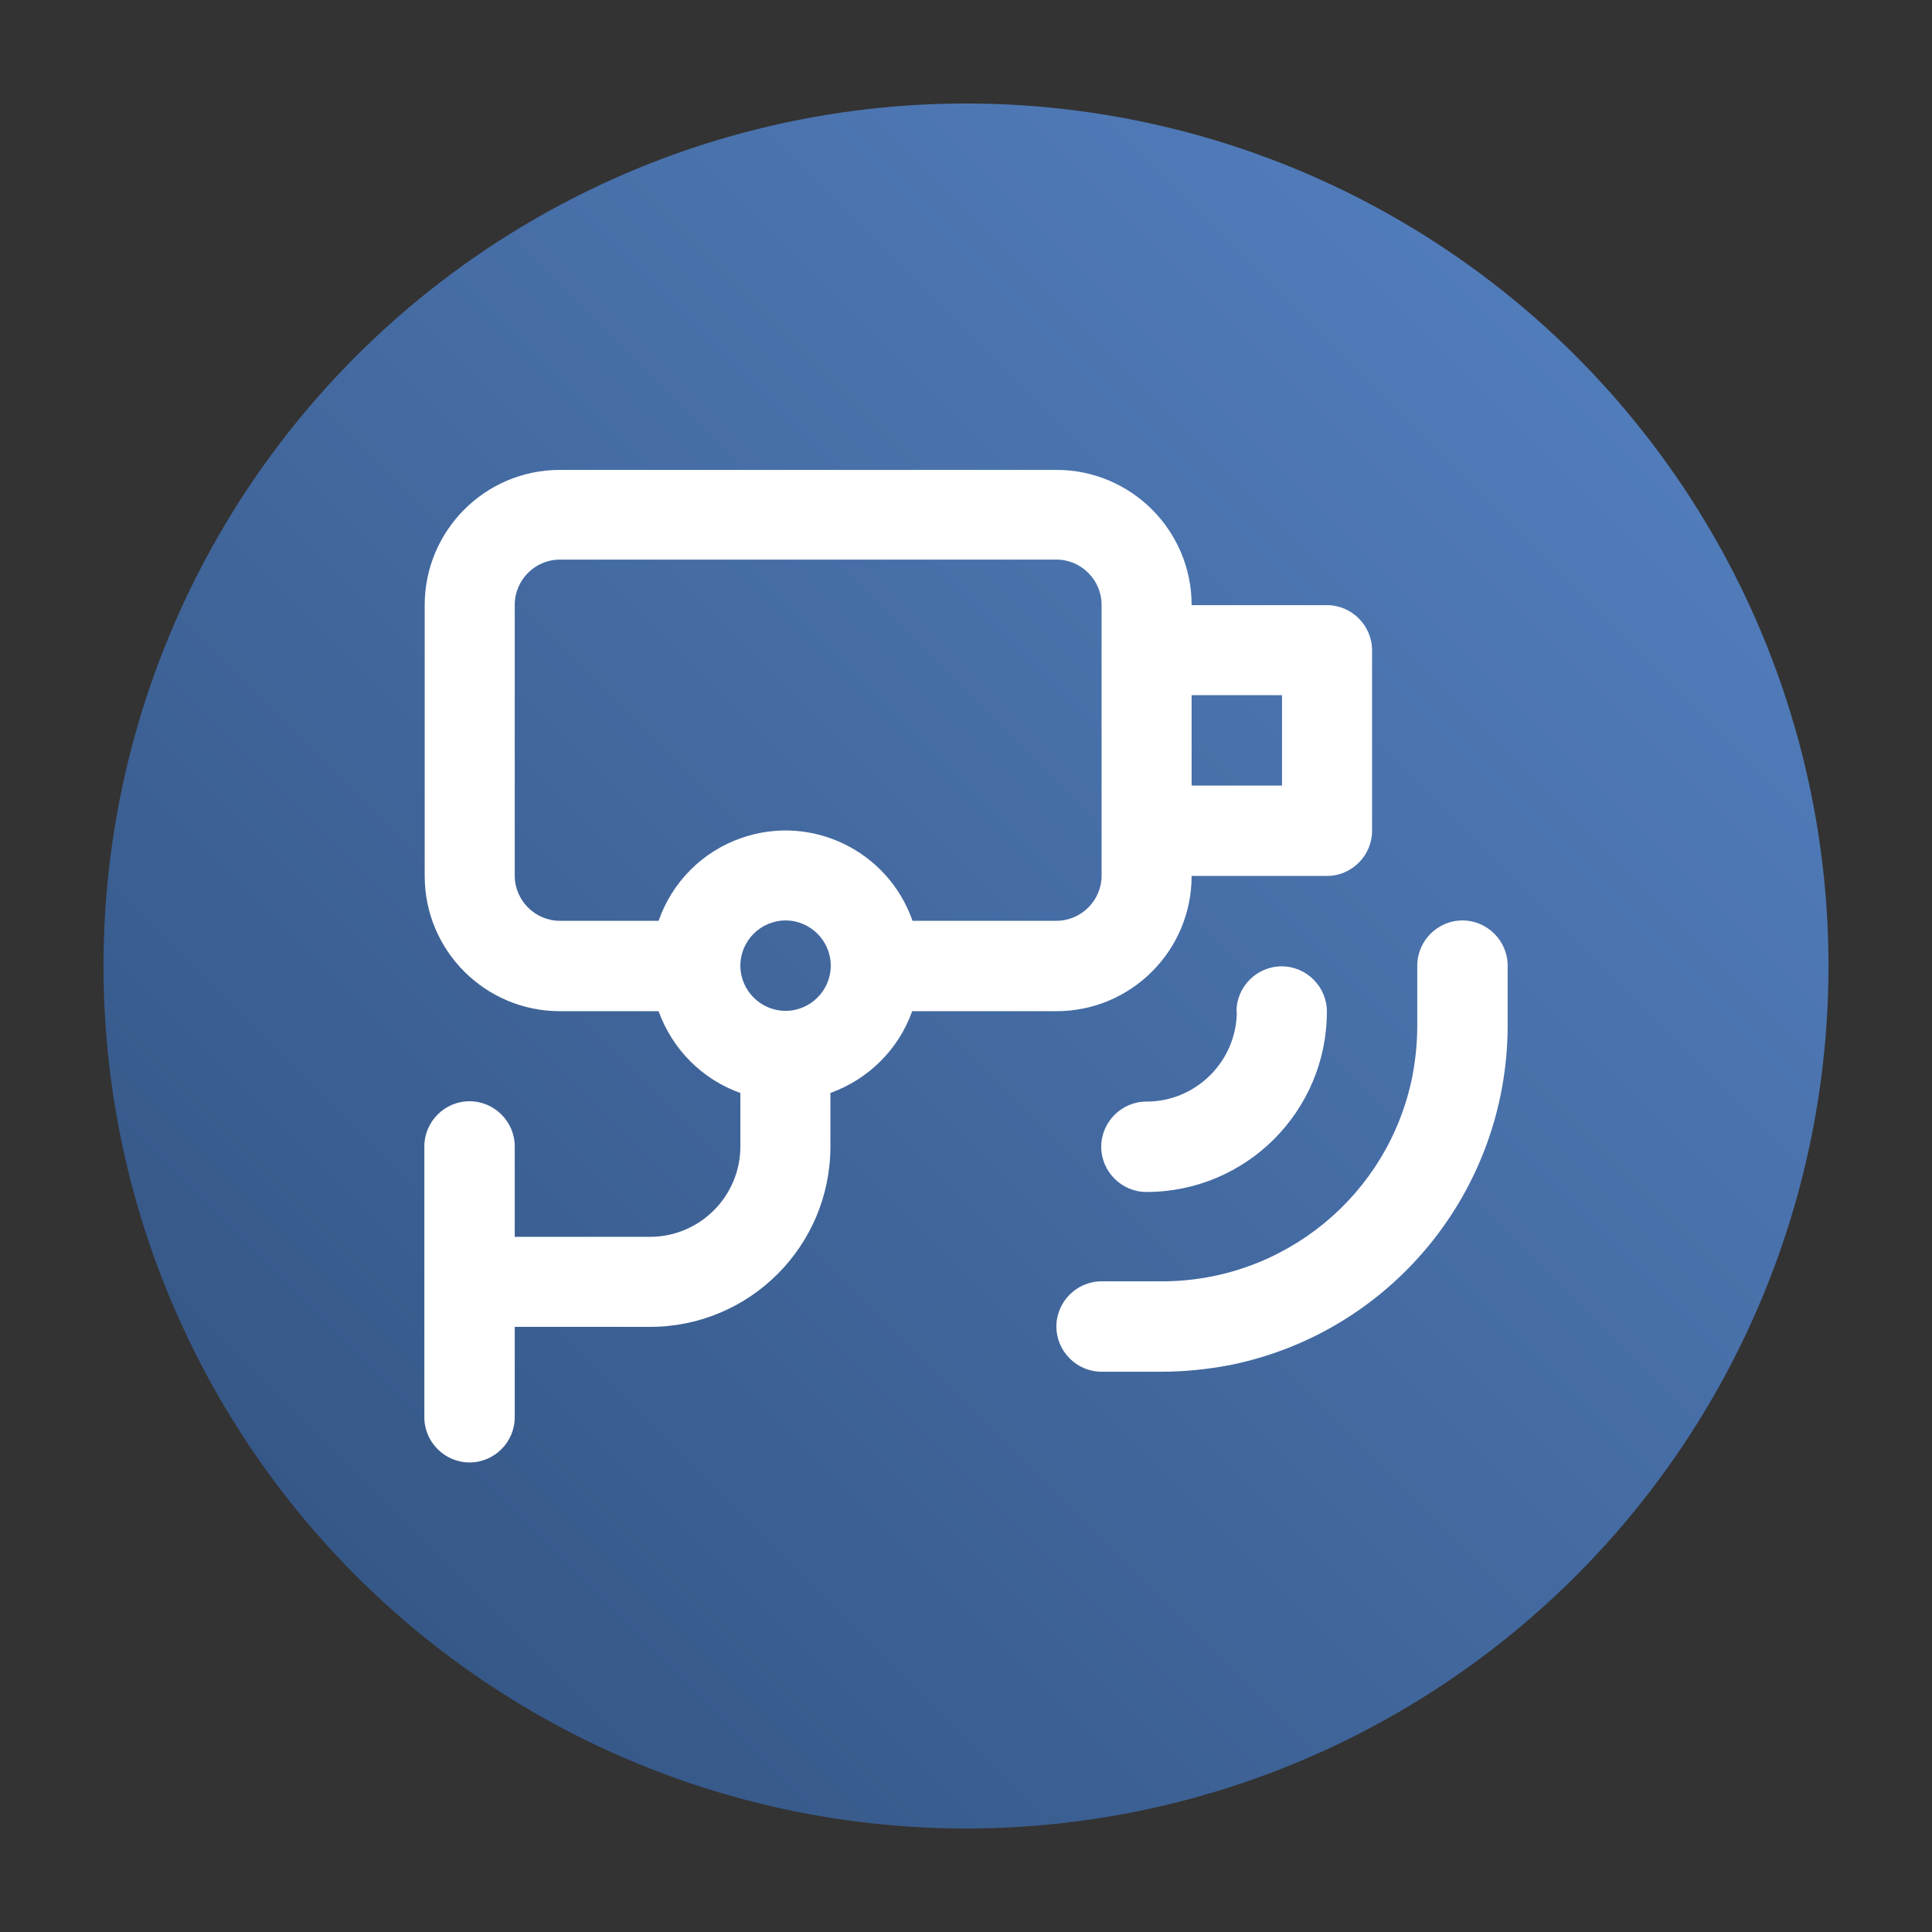
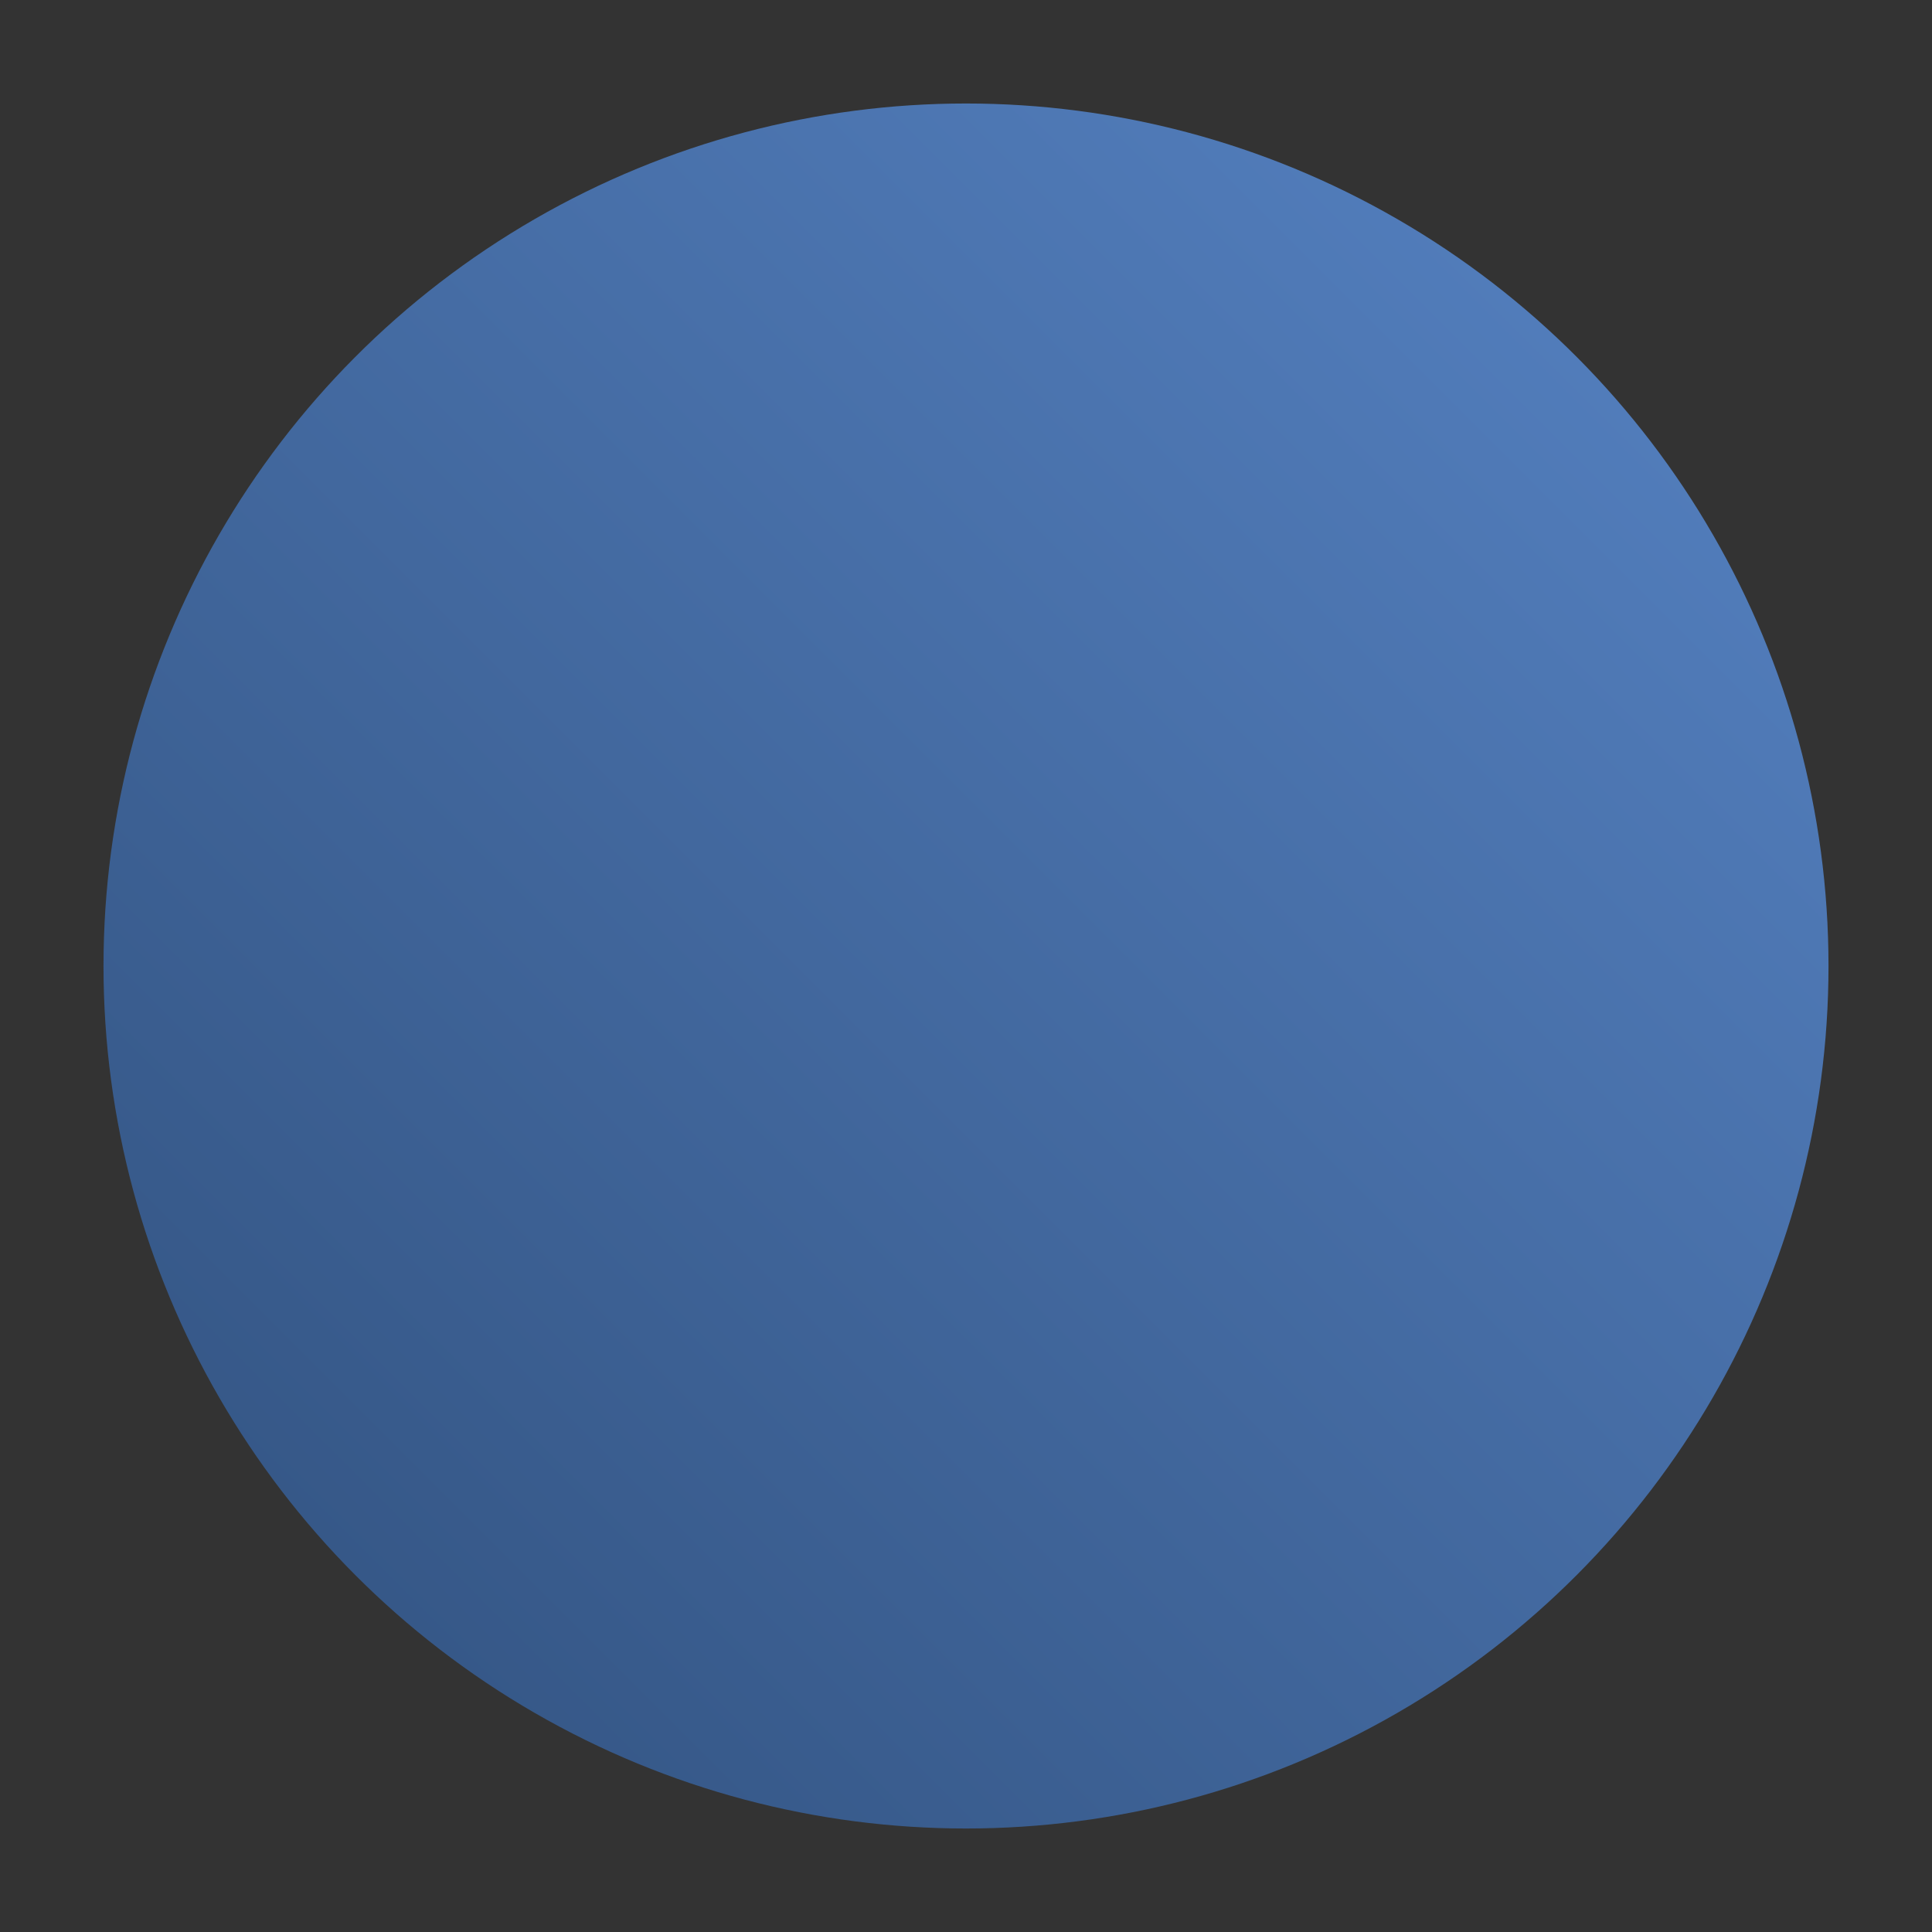
<svg xmlns="http://www.w3.org/2000/svg" id="social_icons" viewBox="0 0 56 56">
  <rect x="0" y="0" width="56" height="56" fill="#333333" stroke="none" />
  <defs>
    <style>.cls-1{fill:#fff;}.cls-2{fill:url(#_езымянный_градиент_5);}.cls-3{clip-path:url(#clippath);}.cls-4{fill:none;}</style>
    <clipPath id="clippath">
      <rect id="bounds" class="cls-4" width="56" height="56" />
    </clipPath>
    <linearGradient id="_езымянный_градиент_5" x1="10.32" y1="45.68" x2="45.68" y2="10.32" gradientTransform="matrix(1, 0, 0, 1, 0, 0)" gradientUnits="userSpaceOnUse">
      <stop offset="0" stop-color="#365888" />
      <stop offset="1" stop-color="#517cba" />
    </linearGradient>
  </defs>
  <g id="whs-achievement-icon-01">
    <g class="cls-3">
      <circle class="cls-2" cx="28" cy="28" r="25" />
-       <path class="cls-1" d="M35.85,29.31c0,1.44-1.17,2.62-2.62,2.62-.72,0-1.31,.59-1.31,1.31s.59,1.31,1.31,1.31c2.89,0,5.23-2.34,5.23-5.23,0-.72-.59-1.31-1.31-1.31s-1.31,.59-1.31,1.31Zm-9.4,0h4.17c2.17,0,3.92-1.76,3.92-3.92h3.92c.72,0,1.31-.59,1.31-1.31v-5.23c0-.72-.59-1.31-1.31-1.31h-3.92c0-2.17-1.76-3.92-3.92-3.92h-14.39c-2.17,0-3.92,1.76-3.92,3.92v7.85c0,2.17,1.76,3.92,3.92,3.92h2.86c.4,1.11,1.27,1.98,2.37,2.37v1.55c0,1.44-1.17,2.62-2.62,2.62h-3.92v-2.62c0-.72-.59-1.31-1.31-1.31s-1.31,.59-1.31,1.31v7.85c0,.72,.59,1.31,1.31,1.31s1.31-.59,1.31-1.31v-2.62h3.92c2.89,0,5.23-2.34,5.23-5.23v-1.55c1.11-.4,1.98-1.27,2.37-2.37Zm10.71-9.16v2.62h-2.62v-2.62h2.62Zm-22.24,5.23v-7.85c0-.72,.59-1.31,1.31-1.31h14.39c.72,0,1.31,.59,1.31,1.31v7.85c0,.72-.59,1.31-1.31,1.31h-4.17c-.71-2.03-2.93-3.11-4.96-2.4-1.13,.39-2.01,1.28-2.4,2.4h-2.86c-.72,0-1.31-.59-1.31-1.31Zm7.85,3.92c-.72,0-1.31-.59-1.31-1.31s.59-1.31,1.31-1.31,1.31,.59,1.31,1.31-.59,1.31-1.31,1.31Zm19.62-2.62c-.72,0-1.31,.59-1.31,1.31v1.75c0,.49-.05,.97-.14,1.45-.69,3.46-3.73,5.95-7.26,5.95h-1.75c-.72,0-1.31,.59-1.31,1.31s.59,1.31,1.31,1.31h1.75c.66,0,1.32-.07,1.96-.19,4.68-.94,8.05-5.05,8.06-9.83v-1.75c0-.72-.59-1.31-1.31-1.31Z" />
    </g>
  </g>
</svg>